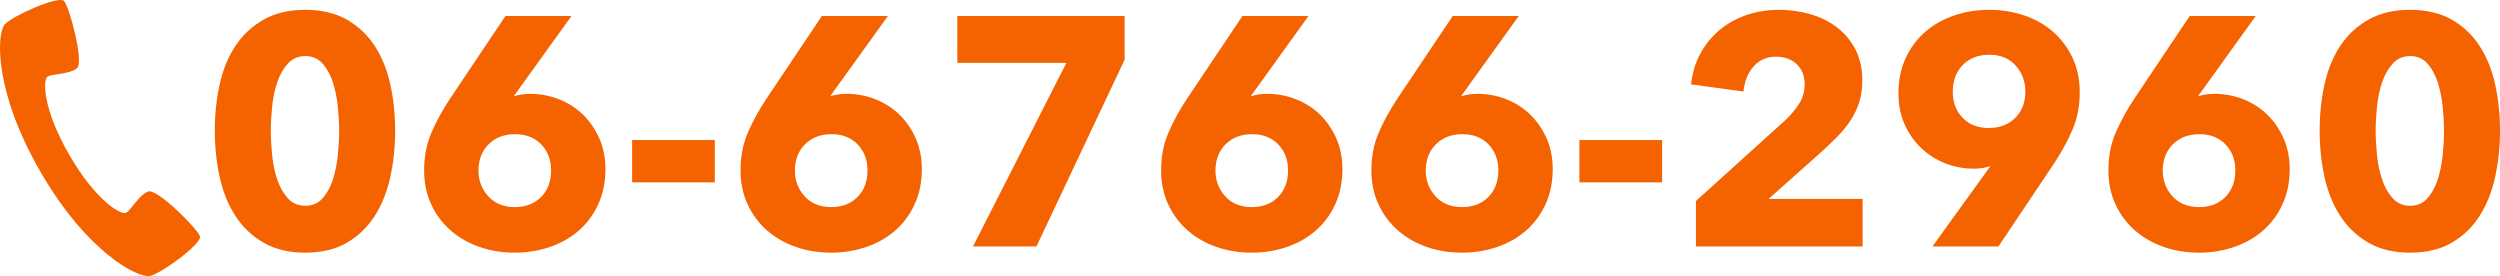
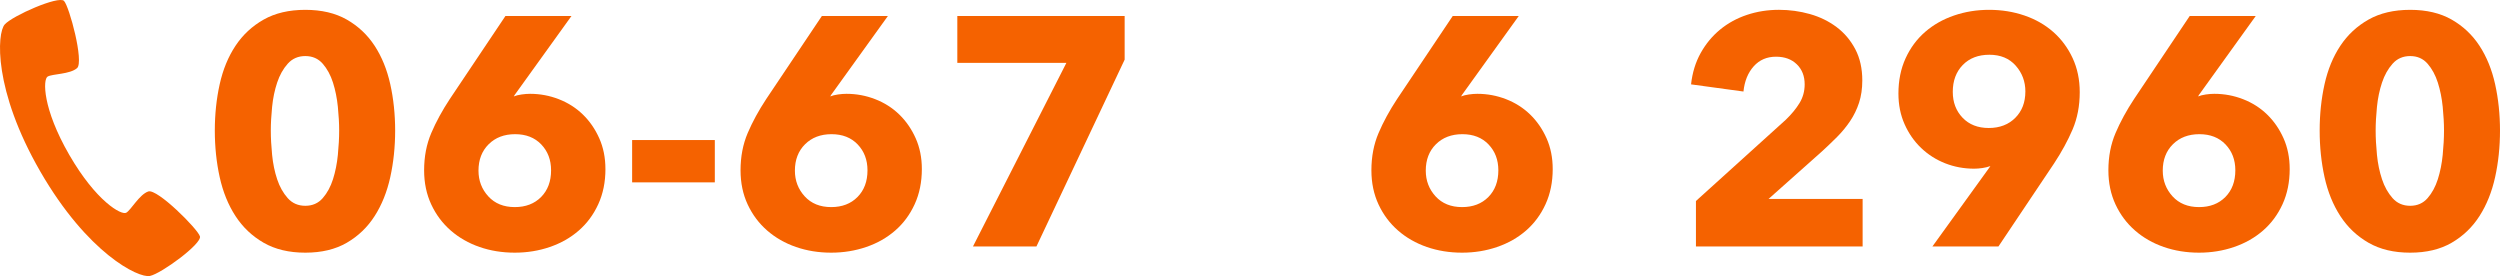
<svg xmlns="http://www.w3.org/2000/svg" id="Layer_2" viewBox="0 0 230.398 25.446">
  <defs>
    <style>.cls-1{fill:#f56200;}</style>
  </defs>
  <g id="TEL">
    <g id="_06-6766-2960">
      <path class="cls-1" d="m36.417,12.036c0,1.5-.15,2.93-.45,4.29-.3,1.36-.78,2.555-1.44,3.585-.66,1.03-1.515,1.85-2.565,2.46-1.05.61-2.325.915-3.825.915s-2.78-.305-3.84-.915-1.925-1.43-2.595-2.46c-.67-1.03-1.155-2.225-1.455-3.585-.3-1.36-.45-2.79-.45-4.29s.15-2.925.45-4.275c.3-1.35.785-2.53,1.455-3.54.67-1.01,1.535-1.815,2.595-2.415,1.06-.6,2.34-.9,3.84-.9s2.775.3,3.825.9c1.05.6,1.905,1.405,2.565,2.415.66,1.01,1.14,2.19,1.44,3.54.3,1.35.45,2.775.45,4.275Zm-5.16,0c0-.66-.04-1.39-.12-2.19-.081-.8-.23-1.545-.45-2.235-.22-.69-.535-1.27-.945-1.74-.41-.469-.945-.705-1.605-.705-.66,0-1.2.235-1.62.705-.42.47-.746,1.05-.975,1.74-.23.69-.385,1.435-.465,2.235-.08.8-.12,1.53-.12,2.19,0,.68.04,1.425.12,2.235.08.81.235,1.56.465,2.25.229.69.555,1.27.975,1.74.42.47.96.705,1.62.705.66,0,1.195-.235,1.605-.705.41-.47.725-1.05.945-1.74.22-.69.37-1.44.45-2.25.08-.81.12-1.555.12-2.235Z" />
      <path class="cls-1" d="m55.797,15.576c0,1.2-.22,2.28-.659,3.24s-1.038,1.77-1.797,2.43c-.758.66-1.646,1.166-2.665,1.515-1.018.35-2.096.525-3.233.525-1.158,0-2.241-.175-3.25-.525-1.008-.35-1.892-.855-2.65-1.515-.759-.66-1.358-1.459-1.797-2.4-.439-.94-.659-1.99-.659-3.15,0-1.26.22-2.405.66-3.435.439-1.03,1.009-2.075,1.708-3.135l5.126-7.65h6.085l-5.224,7.26-.091.15c.2-.08.439-.14.719-.18s.539-.06.779-.06c.918,0,1.802.165,2.649.495.849.33,1.587.8,2.216,1.41.63.61,1.134,1.34,1.513,2.19.38.851.569,1.795.569,2.835Zm-5.01.12c0-.96-.302-1.755-.904-2.385-.603-.63-1.406-.945-2.411-.945-1.004,0-1.818.311-2.44.93-.623.62-.935,1.43-.935,2.43,0,.92.301,1.71.904,2.37.603.66,1.416.99,2.441.99,1.004,0,1.812-.31,2.426-.93.612-.62.919-1.44.919-2.46Z" />
      <path class="cls-1" d="m58.257,16.806v-3.9h7.62v3.9h-7.62Z" />
      <path class="cls-1" d="m84.957,15.576c0,1.2-.22,2.28-.659,3.24s-1.038,1.77-1.797,2.43c-.758.66-1.646,1.166-2.665,1.515s-2.097.525-3.234.525c-1.157,0-2.24-.175-3.249-.525-1.008-.35-1.892-.855-2.65-1.515-.758-.66-1.357-1.459-1.797-2.4-.438-.94-.658-1.99-.658-3.15,0-1.26.22-2.405.659-3.435.44-1.03,1.01-2.075,1.709-3.135l5.126-7.65h6.085l-5.225,7.26-.09.15c.2-.08.439-.14.719-.18s.539-.06.778-.06c.919,0,1.803.165,2.65.495.849.33,1.587.8,2.216,1.41.629.61,1.133,1.34,1.513,2.19.38.851.569,1.795.569,2.835Zm-5.01.12c0-.96-.302-1.755-.904-2.385-.603-.63-1.406-.945-2.411-.945-1.004,0-1.818.311-2.44.93-.623.62-.935,1.43-.935,2.43,0,.92.301,1.71.904,2.37.603.66,1.416.99,2.44.99,1.005,0,1.813-.31,2.426-.93.613-.62.92-1.44.92-2.46Z" />
      <path class="cls-1" d="m95.517,22.716h-5.85l8.61-16.92h-10.051V1.476h15.421v4.02l-8.131,17.22Z" />
-       <path class="cls-1" d="m123.717,15.576c0,1.2-.22,2.28-.659,3.24-.438.96-1.038,1.77-1.797,2.43-.758.66-1.646,1.166-2.665,1.515-1.018.35-2.096.525-3.233.525-1.158,0-2.241-.175-3.25-.525-1.008-.35-1.892-.855-2.65-1.515-.758-.66-1.357-1.459-1.796-2.4-.439-.94-.659-1.99-.659-3.15,0-1.26.22-2.405.66-3.435.439-1.03,1.009-2.075,1.708-3.135l5.126-7.65h6.085l-5.224,7.26-.09.15c.199-.08.438-.14.718-.18s.539-.06.779-.06c.918,0,1.802.165,2.65.495.848.33,1.586.8,2.216,1.41.629.61,1.133,1.34,1.512,2.19.38.851.569,1.795.569,2.835Zm-5.01.12c0-.96-.302-1.755-.904-2.385-.603-.63-1.406-.945-2.411-.945-1.004,0-1.818.311-2.44.93-.623.62-.935,1.43-.935,2.43,0,.92.302,1.71.904,2.37.603.66,1.416.99,2.441.99,1.004,0,1.812-.31,2.426-.93.612-.62.919-1.44.919-2.46Z" />
      <path class="cls-1" d="m143.097,15.576c0,1.2-.22,2.28-.659,3.24-.438.96-1.038,1.77-1.796,2.43-.759.66-1.647,1.166-2.666,1.515-1.018.35-2.096.525-3.233.525-1.158,0-2.241-.175-3.25-.525-1.008-.35-1.892-.855-2.649-1.515-.759-.66-1.358-1.459-1.797-2.4-.439-.94-.659-1.99-.659-3.15,0-1.26.22-2.405.66-3.435.439-1.03,1.009-2.075,1.708-3.135l5.126-7.65h6.085l-5.224,7.26-.09.15c.199-.08.438-.14.718-.18.28-.04.539-.06.779-.06.918,0,1.802.165,2.65.495.848.33,1.586.8,2.216,1.41.629.61,1.133,1.34,1.513,2.19.379.851.568,1.795.568,2.835Zm-5.01.12c0-.96-.302-1.755-.904-2.385-.603-.63-1.406-.945-2.41-.945-1.005,0-1.818.311-2.441.93-.623.62-.934,1.43-.934,2.43,0,.92.301,1.71.903,2.37.603.66,1.417.99,2.441.99,1.004,0,1.812-.31,2.426-.93.612-.62.919-1.44.919-2.46Z" />
-       <path class="cls-1" d="m145.557,16.806v-3.9h7.62v3.9h-7.62Z" />
      <path class="cls-1" d="m156.297,22.716v-4.193l8.28-7.487c.52-.5.939-1.008,1.26-1.528.319-.519.48-1.098.48-1.737,0-.758-.24-1.373-.721-1.842-.479-.469-1.12-.704-1.92-.704-.84,0-1.525.295-2.055.885-.53.59-.846,1.365-.945,2.325l-4.83-.66c.12-1.08.415-2.042.886-2.886.47-.844,1.064-1.562,1.784-2.157.721-.594,1.545-1.047,2.476-1.359.93-.312,1.915-.468,2.955-.468.979,0,1.93.13,2.85.39.92.26,1.74.66,2.46,1.2.72.54,1.295,1.22,1.726,2.04.43.82.645,1.78.645,2.88,0,.76-.101,1.445-.3,2.055-.2.61-.476,1.175-.825,1.695-.351.52-.75,1.005-1.2,1.455-.45.45-.915.896-1.395,1.335l-4.92,4.38h8.67v4.38h-15.36Z" />
      <path class="cls-1" d="m191.667,8.496c0,1.26-.22,2.405-.659,3.435-.44,1.03-1.01,2.075-1.709,3.135l-5.126,7.65h-6.085l5.284-7.32.06-.09c-.22.08-.464.14-.733.18-.27.041-.524.06-.764.06-.938,0-1.827-.165-2.666-.495-.838-.33-1.577-.8-2.215-1.41-.64-.61-1.148-1.339-1.527-2.19-.38-.85-.569-1.795-.569-2.835,0-1.2.22-2.28.658-3.24.439-.96,1.039-1.77,1.797-2.43.759-.66,1.647-1.165,2.665-1.515,1.019-.35,2.097-.525,3.234-.525,1.158,0,2.246.175,3.265.525,1.018.35,1.901.855,2.65,1.515.748.66,1.342,1.46,1.781,2.4.439.94.659,1.99.659,3.15Zm-5.01-.06c0-.92-.297-1.715-.89-2.385-.593-.67-1.401-1.005-2.426-1.005s-1.843.315-2.456.945c-.612.63-.919,1.455-.919,2.475,0,.96.301,1.755.904,2.385.603.63,1.406.945,2.411.945,1.004,0,1.817-.31,2.44-.93.623-.62.935-1.43.935-2.43Z" />
      <path class="cls-1" d="m211.017,15.576c0,1.2-.22,2.28-.658,3.24-.439.96-1.039,1.77-1.797,2.43-.759.66-1.647,1.166-2.666,1.515-1.018.35-2.096.525-3.233.525-1.158,0-2.241-.175-3.249-.525-1.009-.35-1.893-.855-2.65-1.515-.759-.66-1.357-1.459-1.797-2.4-.439-.94-.659-1.99-.659-3.15,0-1.26.22-2.405.66-3.435.439-1.03,1.009-2.075,1.708-3.135l5.126-7.65h6.085l-5.224,7.26-.09.15c.199-.08.438-.14.719-.18.279-.04.539-.06.778-.06.918,0,1.802.165,2.65.495.849.33,1.587.8,2.216,1.41.629.61,1.133,1.34,1.513,2.19.379.851.568,1.795.568,2.835Zm-5.01.12c0-.96-.301-1.755-.904-2.385-.603-.63-1.406-.945-2.41-.945-1.005,0-1.818.311-2.441.93-.623.62-.934,1.43-.934,2.43,0,.92.301,1.71.903,2.37.603.66,1.417.99,2.441.99,1.004,0,1.812-.31,2.426-.93.612-.62.919-1.44.919-2.46Z" />
      <path class="cls-1" d="m230.398,12.036c0,1.5-.15,2.93-.45,4.29-.3,1.36-.78,2.555-1.44,3.585-.66,1.03-1.515,1.85-2.564,2.46-1.051.61-2.325.915-3.825.915s-2.78-.305-3.84-.915c-1.061-.61-1.926-1.43-2.596-2.46-.67-1.03-1.154-2.225-1.455-3.585-.3-1.36-.449-2.79-.449-4.29s.149-2.925.449-4.275c.301-1.35.785-2.53,1.455-3.54.67-1.01,1.535-1.815,2.596-2.415,1.06-.6,2.34-.9,3.84-.9s2.774.3,3.825.9c1.05.6,1.904,1.405,2.564,2.415.66,1.01,1.141,2.19,1.44,3.54s.45,2.775.45,4.275Zm-5.16,0c0-.66-.041-1.39-.12-2.19-.08-.8-.23-1.545-.45-2.235-.221-.69-.535-1.27-.945-1.74-.41-.469-.944-.705-1.604-.705s-1.2.235-1.62.705c-.42.47-.745,1.05-.975,1.74-.23.69-.386,1.435-.466,2.235-.08.8-.12,1.53-.12,2.19,0,.68.04,1.425.12,2.235s.235,1.56.466,2.25c.229.69.555,1.27.975,1.74.42.47.96.705,1.62.705s1.194-.235,1.604-.705c.41-.47.725-1.05.945-1.74.22-.69.37-1.44.45-2.25.079-.81.12-1.555.12-2.235Z" />
    </g>
    <g id="_シェイプ_4">
      <path class="cls-1" d="m13.666,17.645c-.826.28-1.585,1.702-2.03,1.959-.445.257-2.78-1.053-5.252-5.333-2.472-4.281-2.438-6.958-1.992-7.215.445-.256,2.056-.203,2.711-.779.655-.575-.716-5.687-1.205-6.193C5.409-.42,1.153,1.447.434,2.255c-.718.81-1.064,6.027,3.283,13.557,4.346,7.528,9.039,9.837,10.098,9.62,1.06-.218,4.805-2.971,4.612-3.647-.193-.676-3.935-4.42-4.761-4.14Z" />
    </g>
  </g>
</svg>